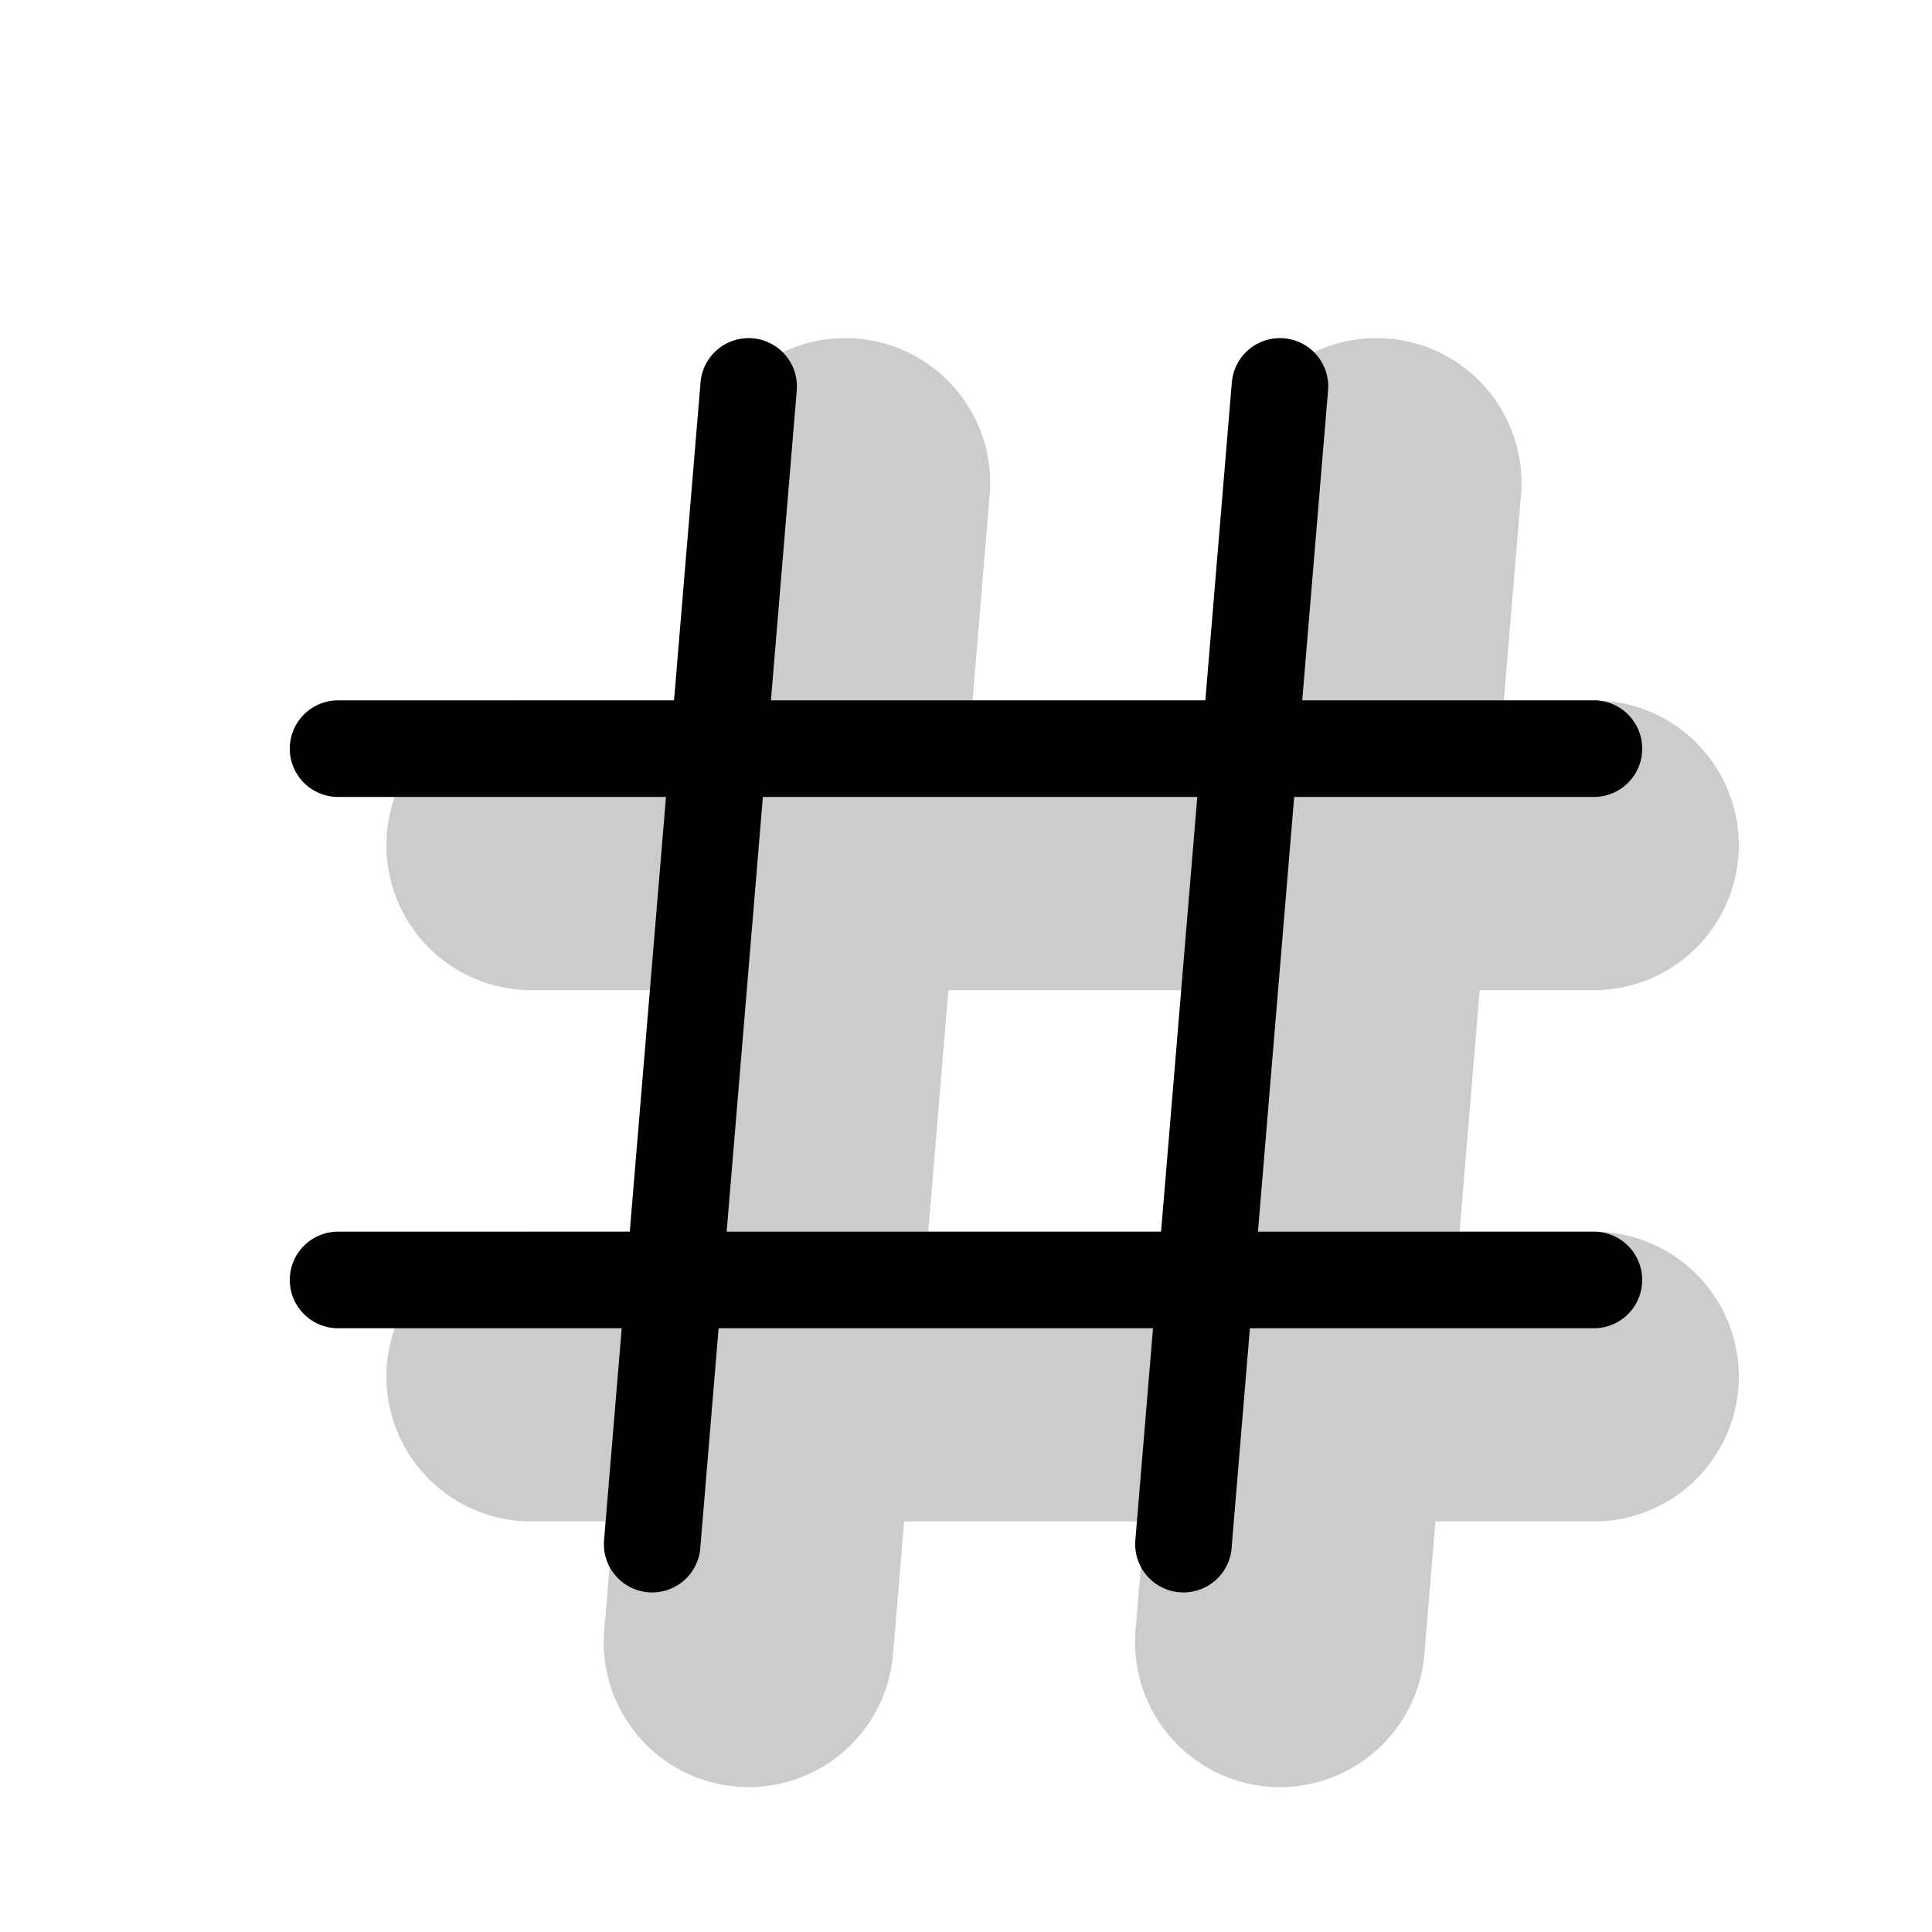
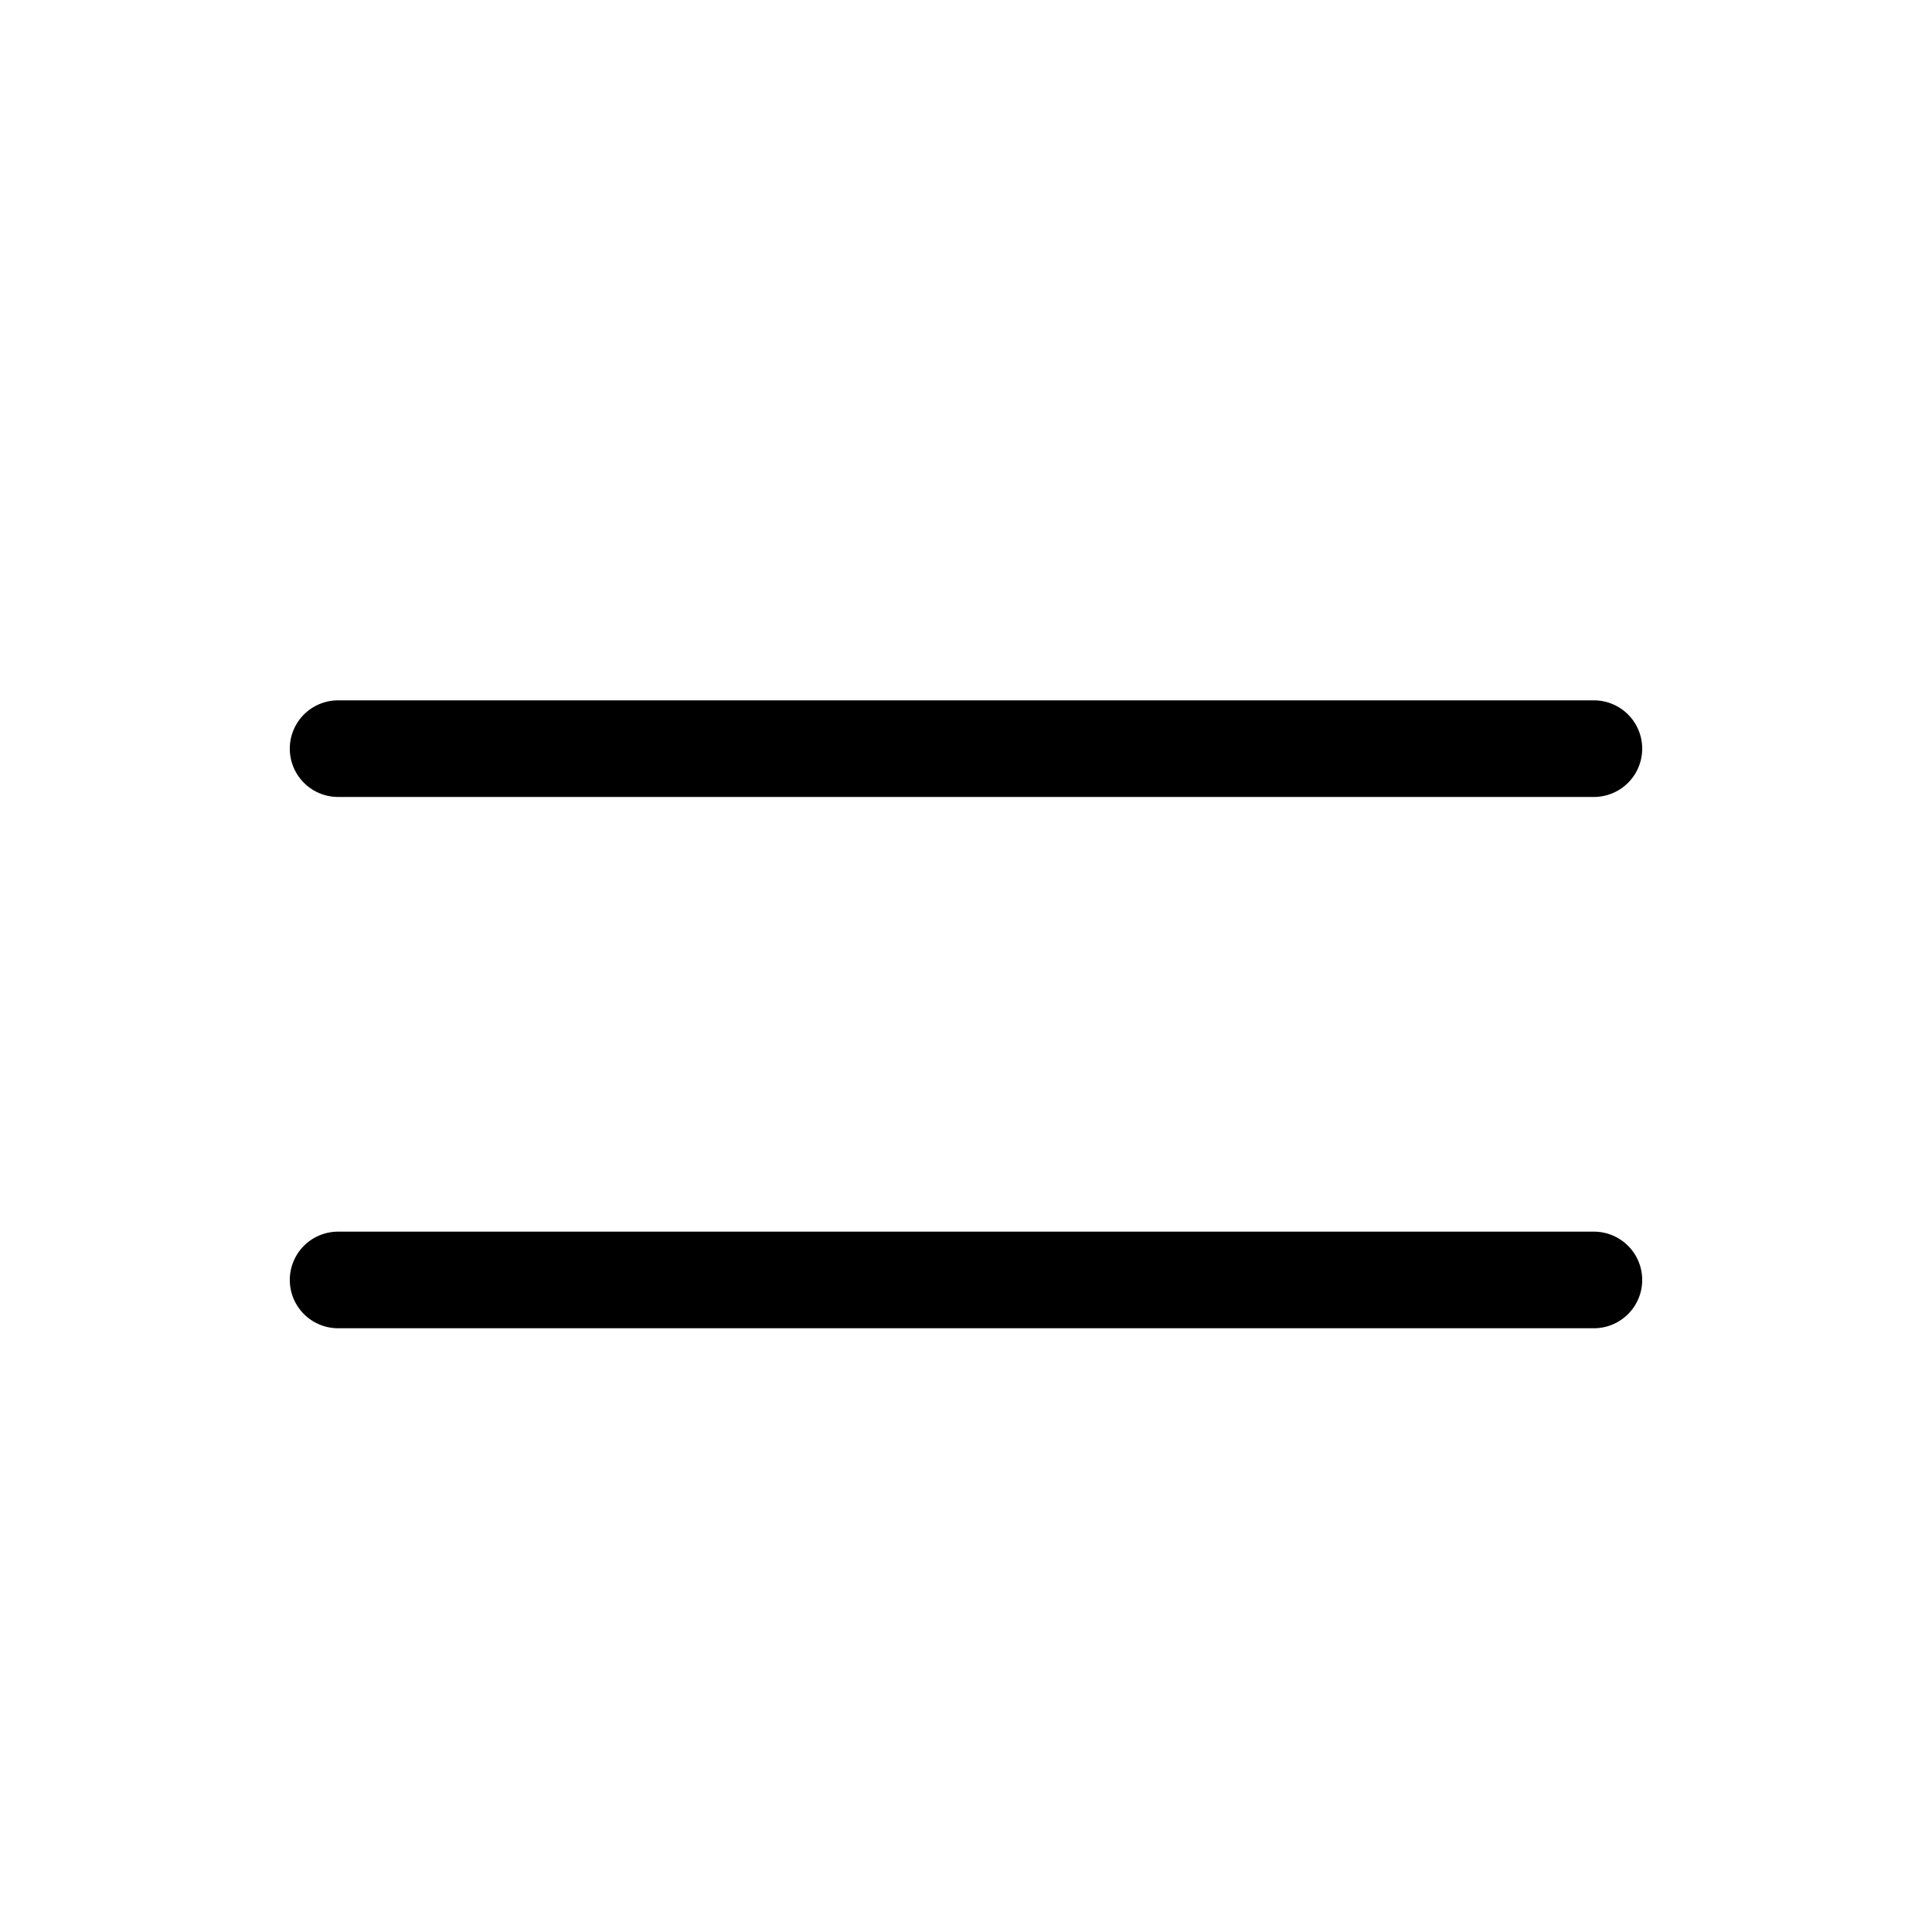
<svg xmlns="http://www.w3.org/2000/svg" width="1em" height="1em" viewBox="0 0 20 20">
  <g fill="currentColor" fill-rule="evenodd" clip-rule="evenodd">
    <g opacity=".2">
-       <path d="M4 8.75a1.5 1.5 0 0 1 1.5-1.5h11a1.5 1.5 0 0 1 0 3h-11A1.5 1.5 0 0 1 4 8.75m0 5.5a1.5 1.5 0 0 1 1.5-1.5h11a1.5 1.5 0 0 1 0 3h-11a1.5 1.5 0 0 1-1.5-1.5" />
-       <path d="M8.875 3.505a1.5 1.5 0 0 1 1.37 1.62l-1 12a1.5 1.5 0 1 1-2.99-.25l1-12a1.5 1.5 0 0 1 1.62-1.37m5.5 0a1.5 1.5 0 0 1 1.37 1.62l-1 12a1.5 1.5 0 1 1-2.99-.25l1-12a1.5 1.5 0 0 1 1.62-1.37" />
-     </g>
+       </g>
    <path d="M3 7.75a.5.5 0 0 1 .5-.5h13a.5.5 0 0 1 0 1h-13a.5.5 0 0 1-.5-.5m0 5.5a.5.5 0 0 1 .5-.5h13a.5.5 0 1 1 0 1h-13a.5.5 0 0 1-.5-.5" />
-     <path d="M7.791 3.502a.5.5 0 0 1 .457.54l-1 12a.5.5 0 0 1-.996-.084l1-12a.5.5 0 0 1 .54-.456m5.5 0a.5.5 0 0 1 .456.54l-1 12a.5.5 0 0 1-.996-.084l1-12a.5.5 0 0 1 .54-.456" />
  </g>
</svg>